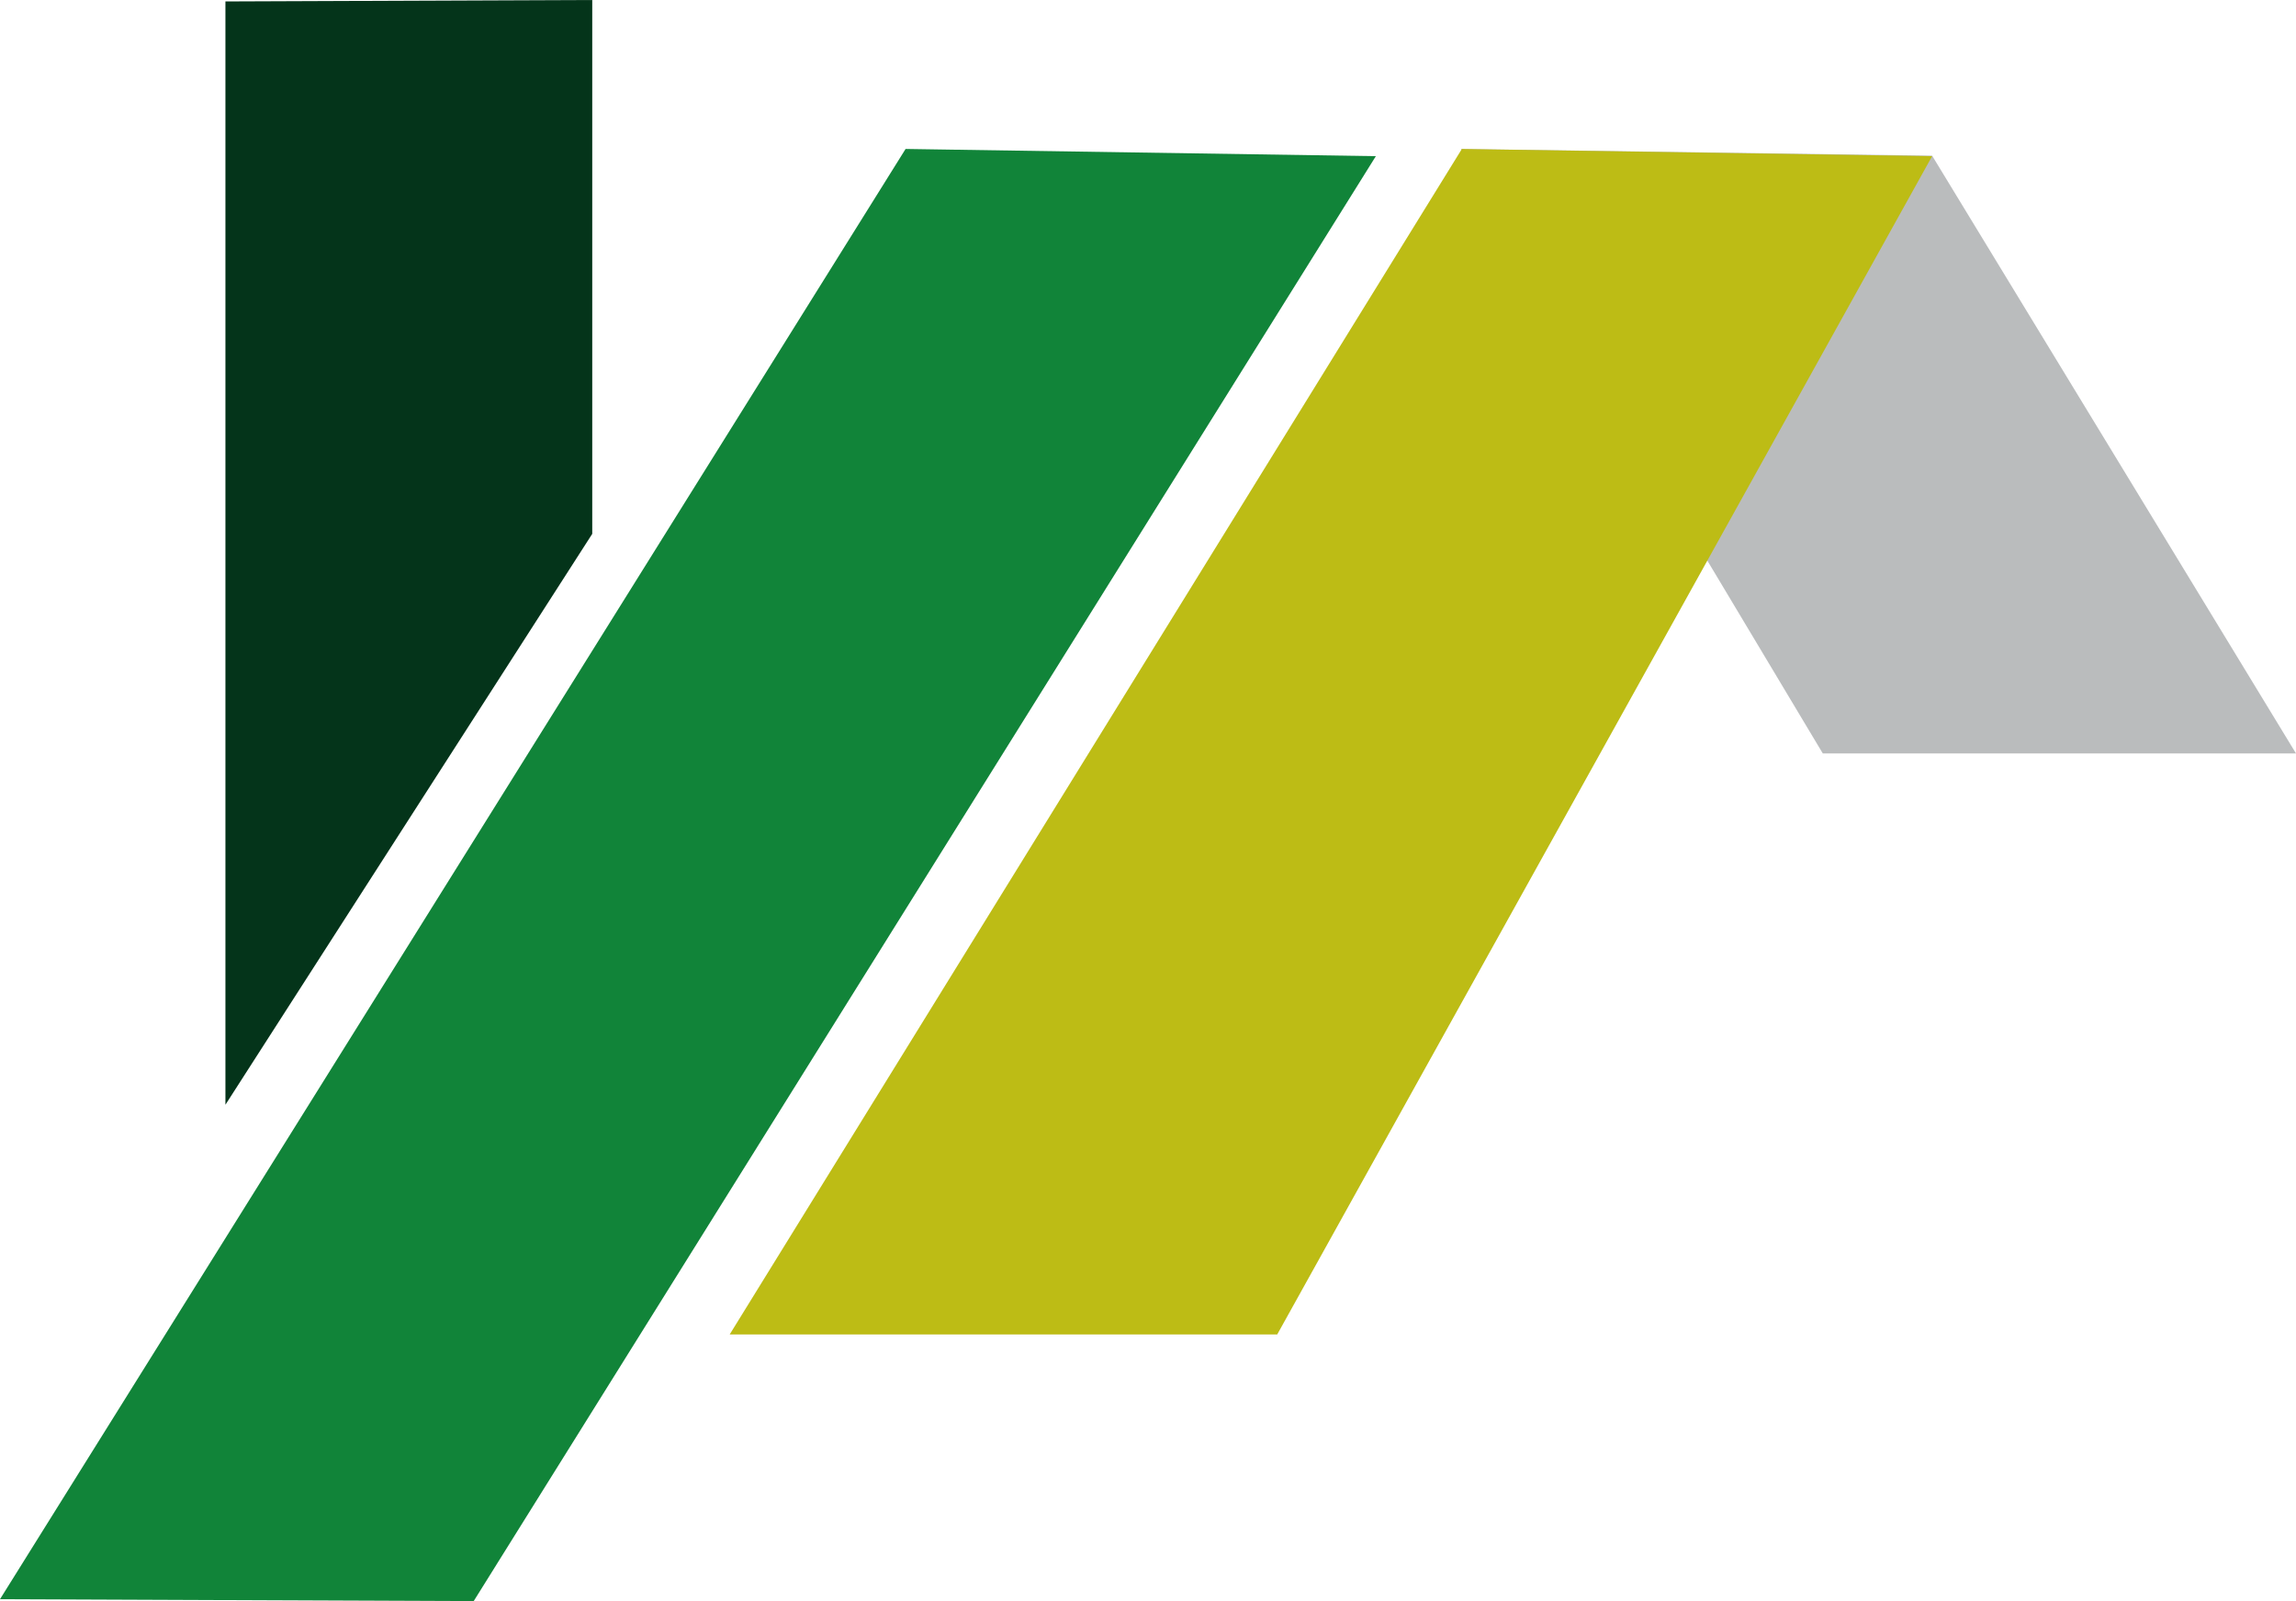
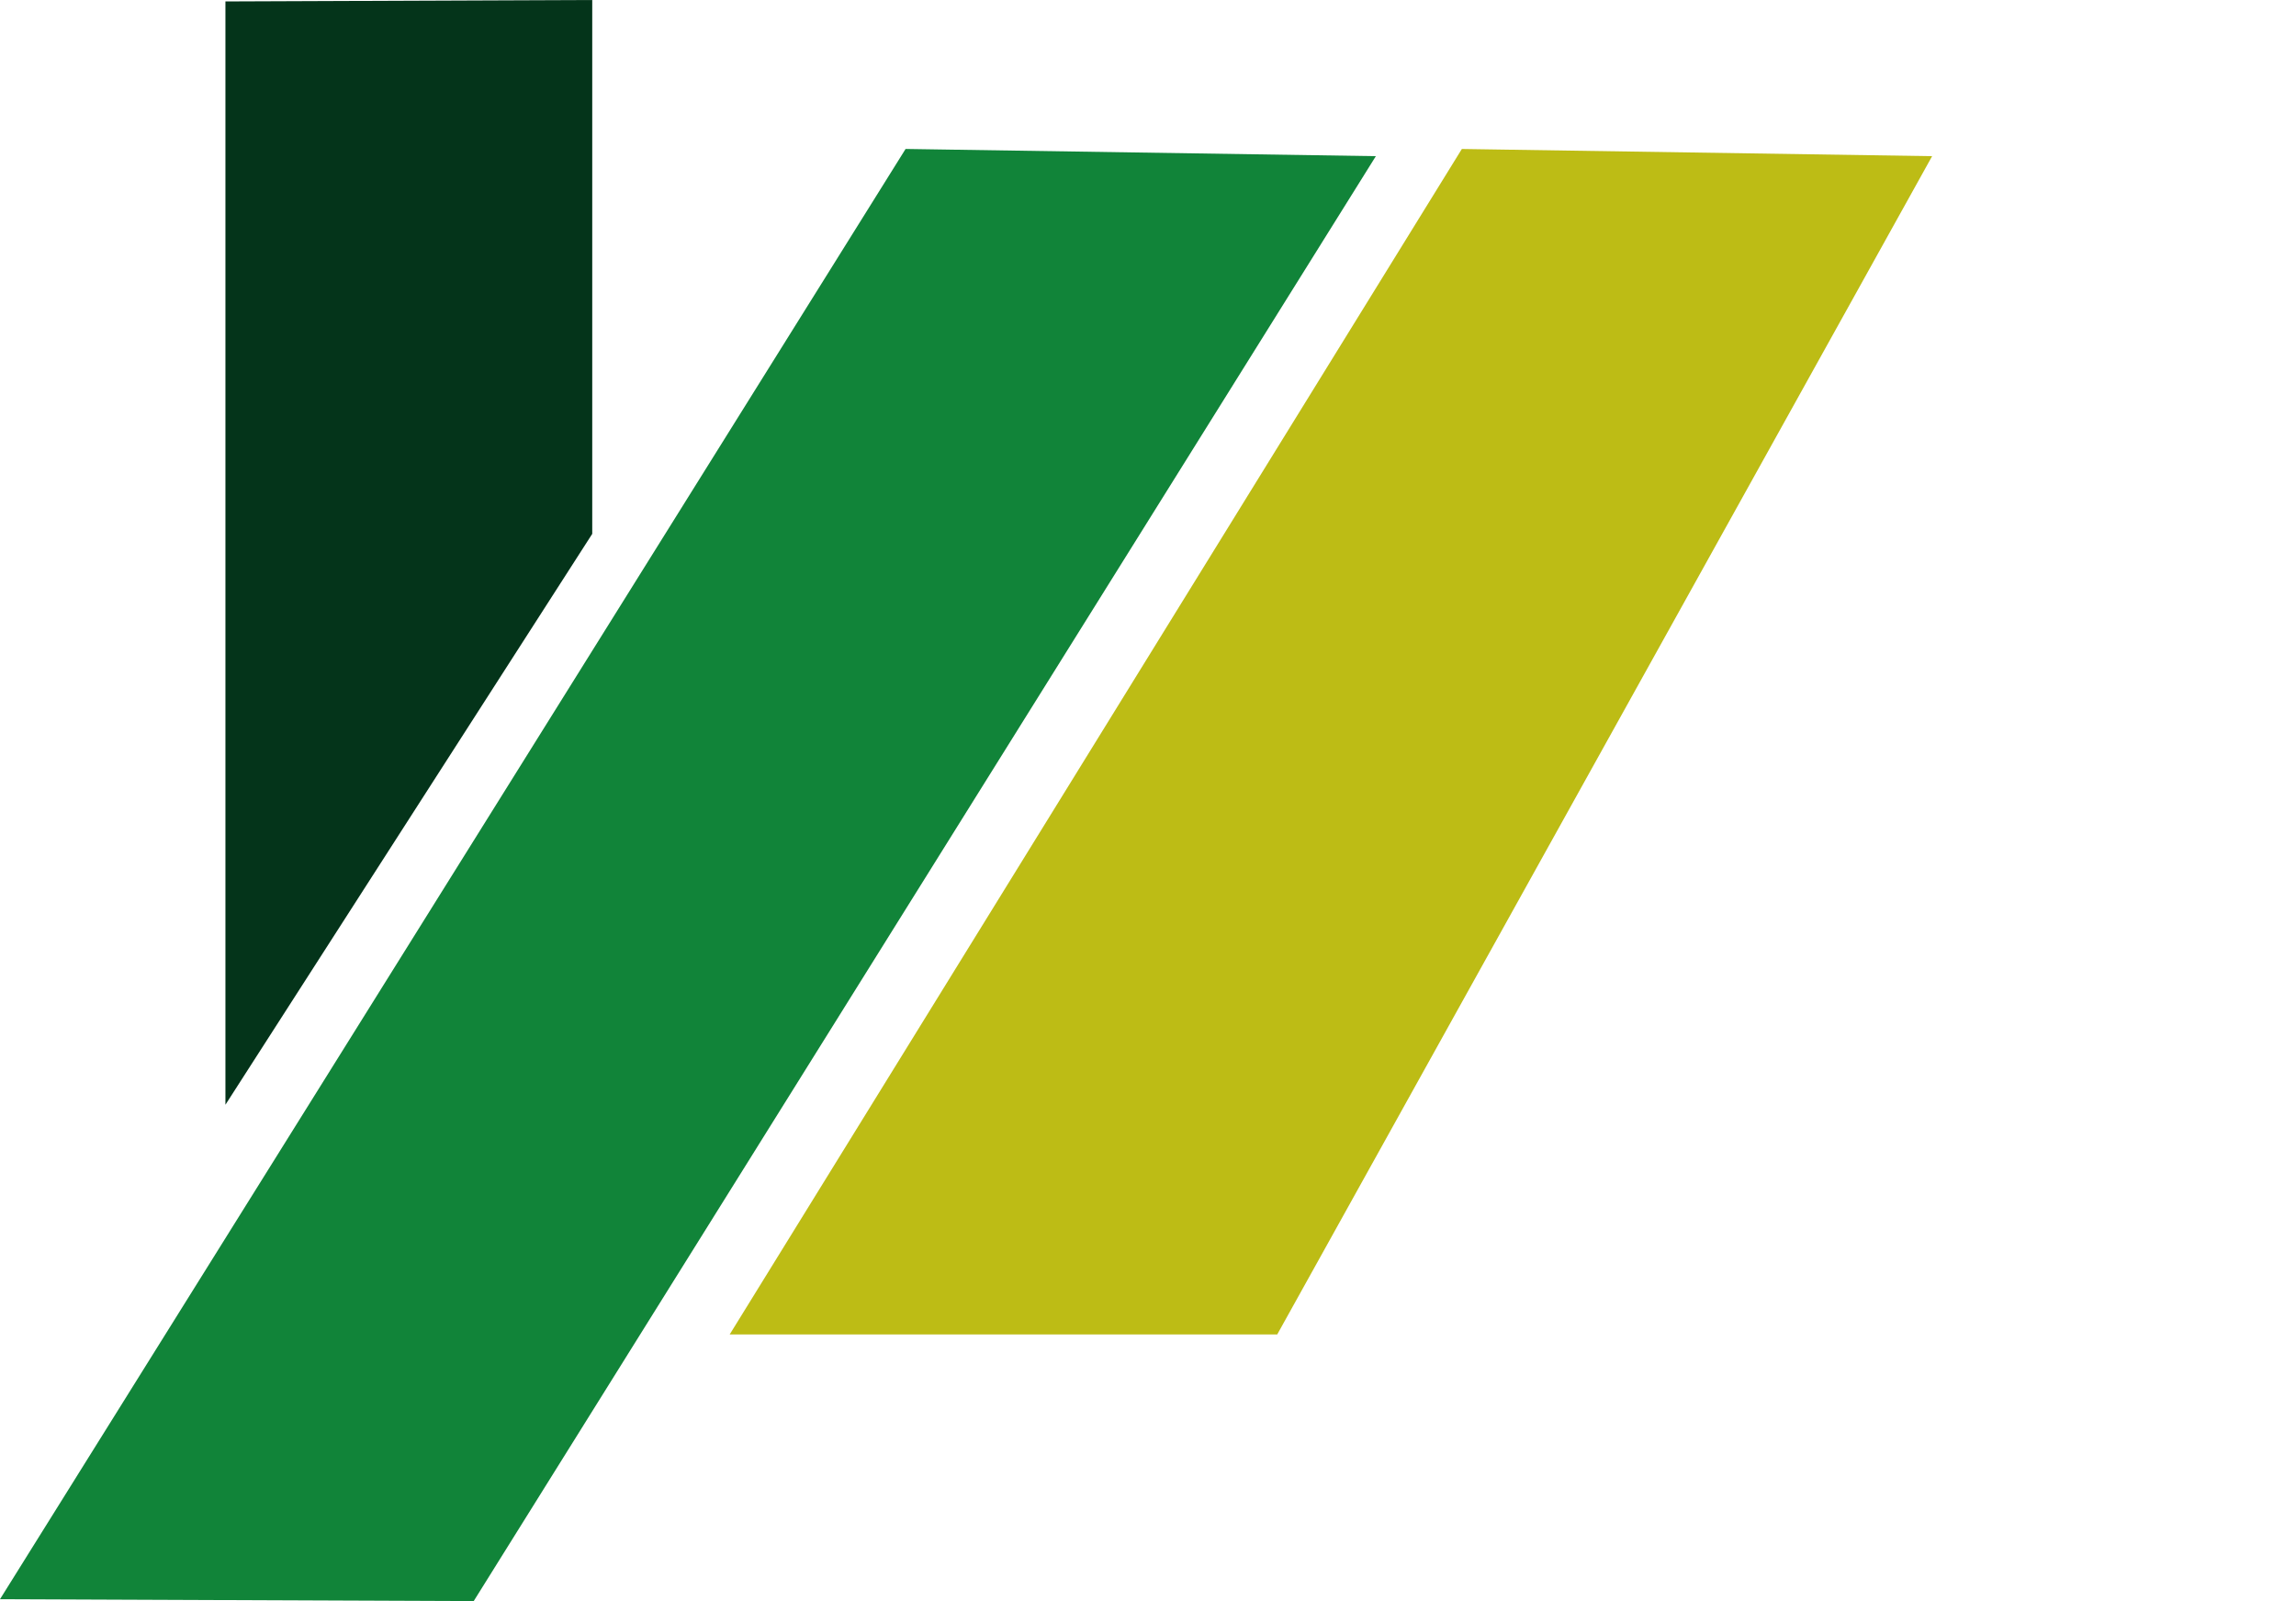
<svg xmlns="http://www.w3.org/2000/svg" version="1.1" width="97.959" height="68.302">
  <svg fill="none" version="1.1" viewBox="0 0 97.959 68.302">
    <g transform="translate(-4.145,-6.519)">
      <path d="m24.355 74.82-20.21-0.081 38.637-61.866 20.064 0.308-38.491 61.64z" fill="#118439" />
-       <path d="m81.915 38.66h20.189l-15.525-25.5-20.106-0.287 15.442 25.788z" fill="#babcbd" />
      <path d="m58.638 63.444h-23.36l31.237-50.57 20.064 0.307-27.94 50.263z" fill="#bdbc15" />
      <path d="m29.413 29.293-15.65 24.353v-47.066l15.65-0.061z" fill="#04341a" />
    </g>
  </svg>
  <style>@media (prefers-color-scheme: light) { :root { filter: none; } }
</style>
</svg>